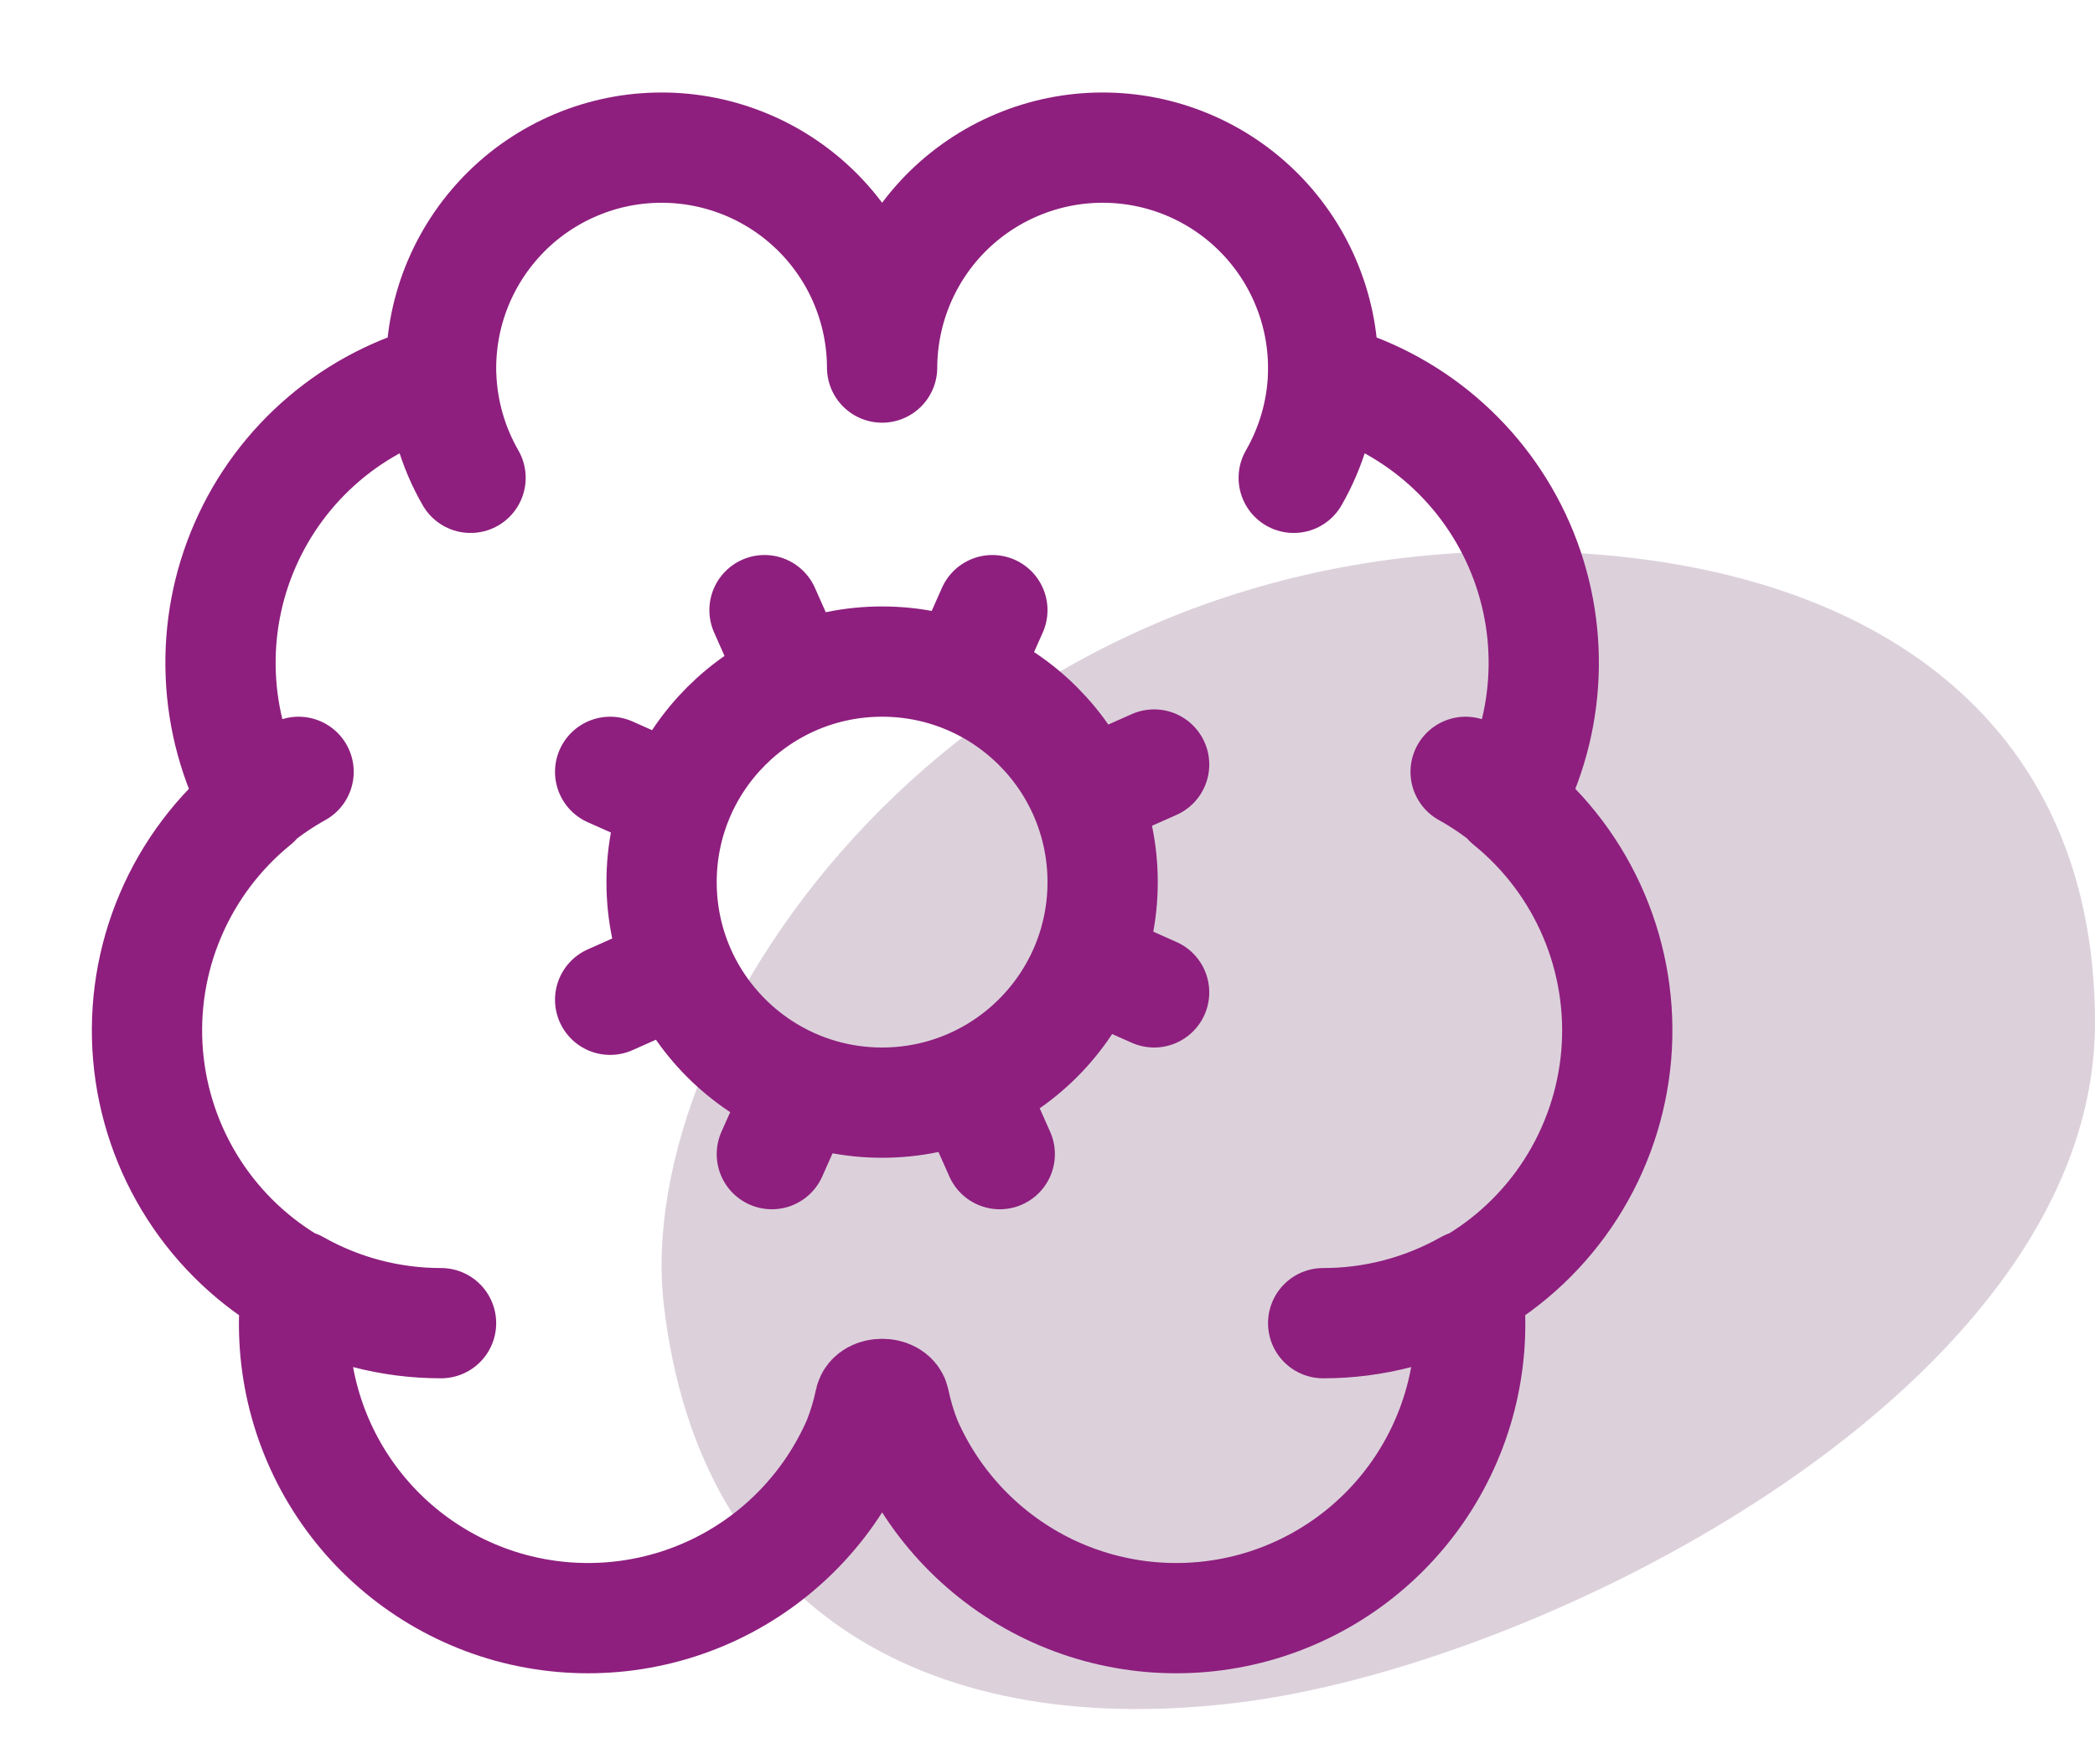
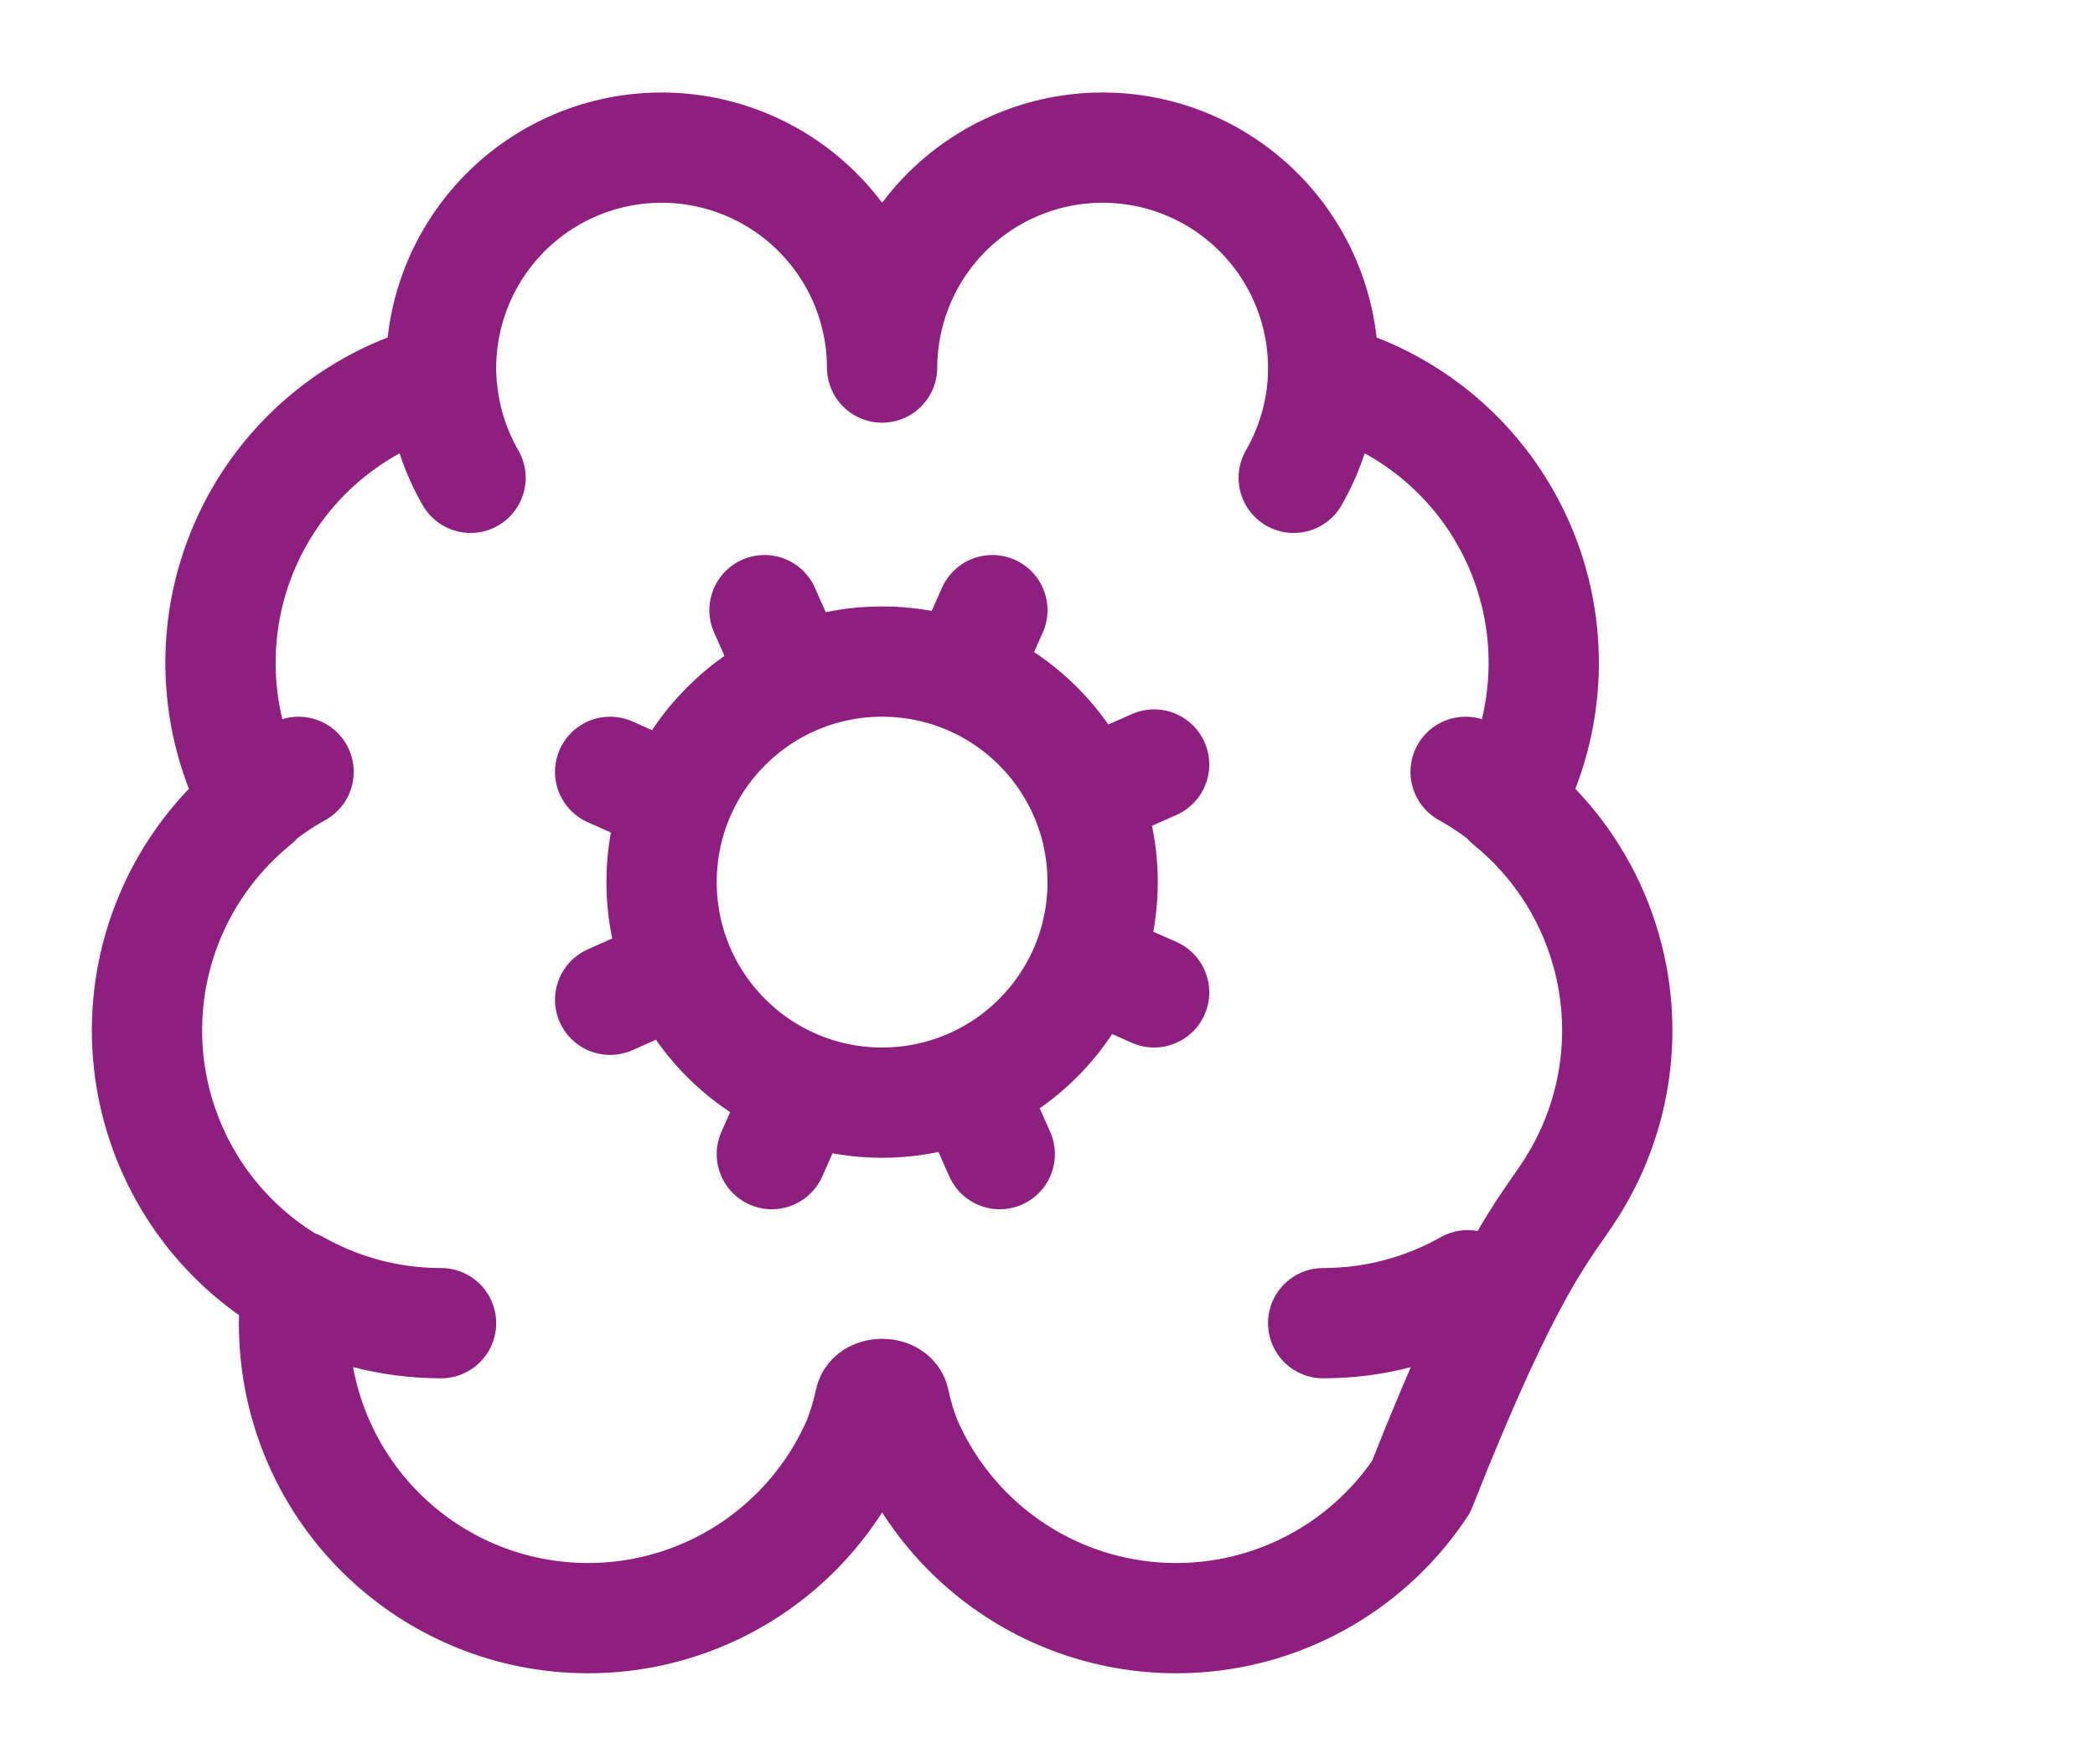
<svg xmlns="http://www.w3.org/2000/svg" fill="none" viewBox="0 0 38 32" height="32" width="38">
-   <path fill="#DCD1DB" d="M12.039 23.652C11.464 18.619 17.281 10 27.516 10C33.471 10 38 12.715 38 18.55C38 25.117 28.144 30.133 22.595 30.865C16.945 31.611 12.68 29.269 12.039 23.652Z" />
-   <path stroke-linejoin="round" stroke-linecap="round" stroke-width="2" stroke="#8E1F7E" d="M23.466 8.667C23.788 8.108 23.971 7.479 23.998 6.834M8.004 6.834C8.031 7.479 8.213 8.108 8.535 8.667M4.636 14.528C4.88 14.33 5.141 14.153 5.416 14M26.584 14C26.86 14.153 27.12 14.33 27.364 14.528M8 24C7.082 24.001 6.178 23.764 5.378 23.312M26.623 23.312C25.823 23.764 24.919 24.001 24 24M20.934 13.867L19.734 14.4M12.267 17.6L11.067 18.134M18.134 20.934L17.6 19.734M14.4 12.267L13.867 11.067M20.934 18L19.734 17.467M12.267 14.534L11.067 14M14 20.934L14.534 19.734M17.467 12.267L18 11.067M16 6.667C15.999 6.135 15.891 5.608 15.684 5.118C15.476 4.627 15.173 4.184 14.791 3.812C14.41 3.441 13.958 3.149 13.463 2.955C12.967 2.76 12.438 2.666 11.906 2.679C11.374 2.691 10.849 2.81 10.364 3.028C9.878 3.246 9.44 3.558 9.077 3.948C8.714 4.337 8.432 4.794 8.247 5.294C8.063 5.793 7.981 6.324 8.004 6.856C7.221 7.058 6.493 7.435 5.877 7.959C5.26 8.484 4.771 9.141 4.447 9.883C4.122 10.624 3.971 11.429 4.004 12.238C4.036 13.047 4.253 13.837 4.636 14.55C3.962 15.098 3.432 15.802 3.092 16.602C2.751 17.401 2.612 18.272 2.685 19.138C2.758 20.003 3.042 20.838 3.511 21.57C3.98 22.301 4.621 22.907 5.378 23.334C5.213 24.608 5.514 25.899 6.225 26.969C6.937 28.04 8.01 28.817 9.249 29.159C10.488 29.5 11.808 29.383 12.968 28.829C14.127 28.274 15.047 27.32 15.559 26.142C15.653 25.906 15.727 25.662 15.778 25.414C15.815 25.24 16.186 25.24 16.224 25.414C16.275 25.662 16.348 25.906 16.442 26.142C16.954 27.32 17.874 28.274 19.033 28.829C20.192 29.383 21.513 29.5 22.752 29.159C23.991 28.817 25.064 28.04 25.776 26.969C26.487 25.899 26.788 24.608 26.623 23.334C27.38 22.907 28.021 22.301 28.49 21.57C28.959 20.838 29.243 20.003 29.316 19.138C29.389 18.272 29.249 17.401 28.909 16.602C28.569 15.802 28.039 15.098 27.364 14.55C27.748 13.837 27.964 13.047 27.997 12.238C28.03 11.429 27.878 10.624 27.554 9.883C27.229 9.141 26.741 8.484 26.124 7.959C25.508 7.435 24.78 7.058 23.996 6.856C24.02 6.324 23.938 5.793 23.753 5.294C23.569 4.794 23.287 4.337 22.924 3.948C22.56 3.558 22.123 3.246 21.637 3.028C21.152 2.81 20.627 2.691 20.095 2.679C19.563 2.666 19.034 2.76 18.538 2.955C18.043 3.149 17.591 3.441 17.209 3.812C16.828 4.184 16.525 4.627 16.317 5.118C16.11 5.608 16.002 6.135 16 6.667ZM20 16C20 18.209 18.21 20 16 20C13.791 20 12 18.209 12 16C12 13.791 13.791 12 16 12C18.21 12 20 13.791 20 16Z" />
+   <path stroke-linejoin="round" stroke-linecap="round" stroke-width="2" stroke="#8E1F7E" d="M23.466 8.667C23.788 8.108 23.971 7.479 23.998 6.834M8.004 6.834C8.031 7.479 8.213 8.108 8.535 8.667M4.636 14.528C4.88 14.33 5.141 14.153 5.416 14M26.584 14C26.86 14.153 27.12 14.33 27.364 14.528M8 24C7.082 24.001 6.178 23.764 5.378 23.312M26.623 23.312C25.823 23.764 24.919 24.001 24 24M20.934 13.867L19.734 14.4M12.267 17.6L11.067 18.134M18.134 20.934L17.6 19.734M14.4 12.267L13.867 11.067M20.934 18L19.734 17.467M12.267 14.534L11.067 14M14 20.934L14.534 19.734M17.467 12.267L18 11.067M16 6.667C15.999 6.135 15.891 5.608 15.684 5.118C15.476 4.627 15.173 4.184 14.791 3.812C14.41 3.441 13.958 3.149 13.463 2.955C12.967 2.76 12.438 2.666 11.906 2.679C11.374 2.691 10.849 2.81 10.364 3.028C9.878 3.246 9.44 3.558 9.077 3.948C8.714 4.337 8.432 4.794 8.247 5.294C8.063 5.793 7.981 6.324 8.004 6.856C7.221 7.058 6.493 7.435 5.877 7.959C5.26 8.484 4.771 9.141 4.447 9.883C4.122 10.624 3.971 11.429 4.004 12.238C4.036 13.047 4.253 13.837 4.636 14.55C3.962 15.098 3.432 15.802 3.092 16.602C2.751 17.401 2.612 18.272 2.685 19.138C2.758 20.003 3.042 20.838 3.511 21.57C3.98 22.301 4.621 22.907 5.378 23.334C5.213 24.608 5.514 25.899 6.225 26.969C6.937 28.04 8.01 28.817 9.249 29.159C10.488 29.5 11.808 29.383 12.968 28.829C14.127 28.274 15.047 27.32 15.559 26.142C15.653 25.906 15.727 25.662 15.778 25.414C15.815 25.24 16.186 25.24 16.224 25.414C16.275 25.662 16.348 25.906 16.442 26.142C16.954 27.32 17.874 28.274 19.033 28.829C20.192 29.383 21.513 29.5 22.752 29.159C23.991 28.817 25.064 28.04 25.776 26.969C27.38 22.907 28.021 22.301 28.49 21.57C28.959 20.838 29.243 20.003 29.316 19.138C29.389 18.272 29.249 17.401 28.909 16.602C28.569 15.802 28.039 15.098 27.364 14.55C27.748 13.837 27.964 13.047 27.997 12.238C28.03 11.429 27.878 10.624 27.554 9.883C27.229 9.141 26.741 8.484 26.124 7.959C25.508 7.435 24.78 7.058 23.996 6.856C24.02 6.324 23.938 5.793 23.753 5.294C23.569 4.794 23.287 4.337 22.924 3.948C22.56 3.558 22.123 3.246 21.637 3.028C21.152 2.81 20.627 2.691 20.095 2.679C19.563 2.666 19.034 2.76 18.538 2.955C18.043 3.149 17.591 3.441 17.209 3.812C16.828 4.184 16.525 4.627 16.317 5.118C16.11 5.608 16.002 6.135 16 6.667ZM20 16C20 18.209 18.21 20 16 20C13.791 20 12 18.209 12 16C12 13.791 13.791 12 16 12C18.21 12 20 13.791 20 16Z" />
</svg>